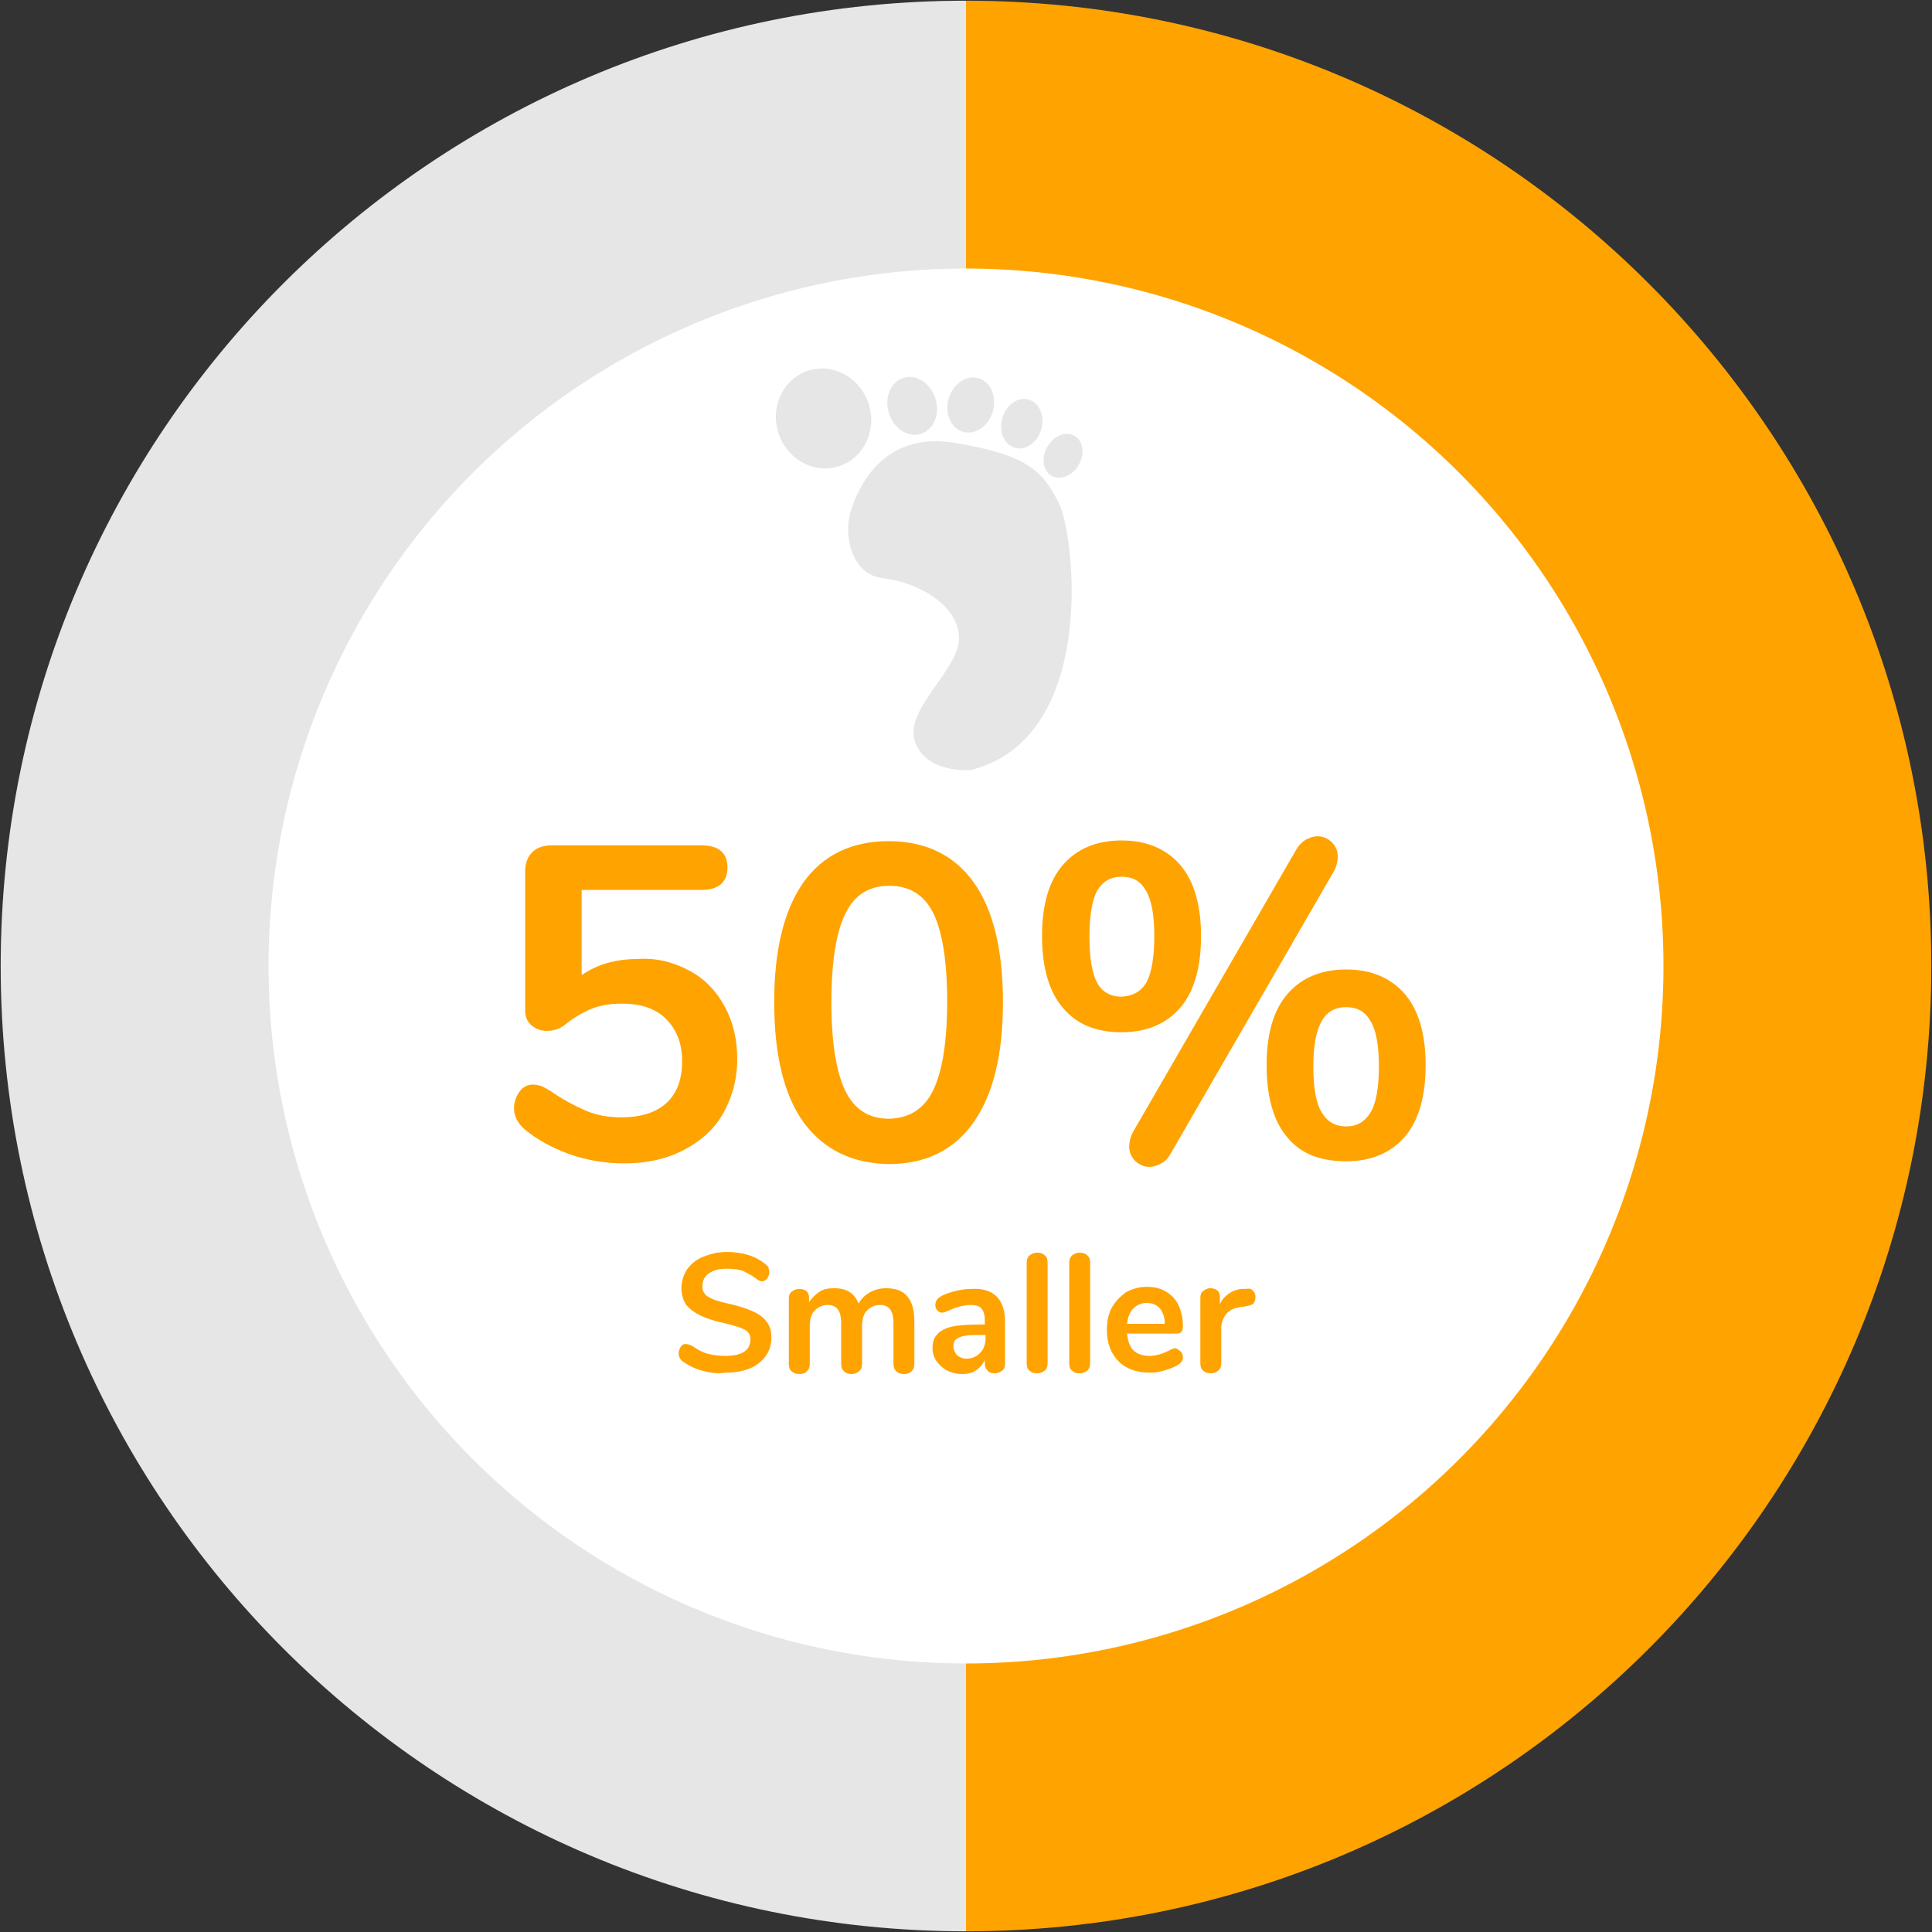
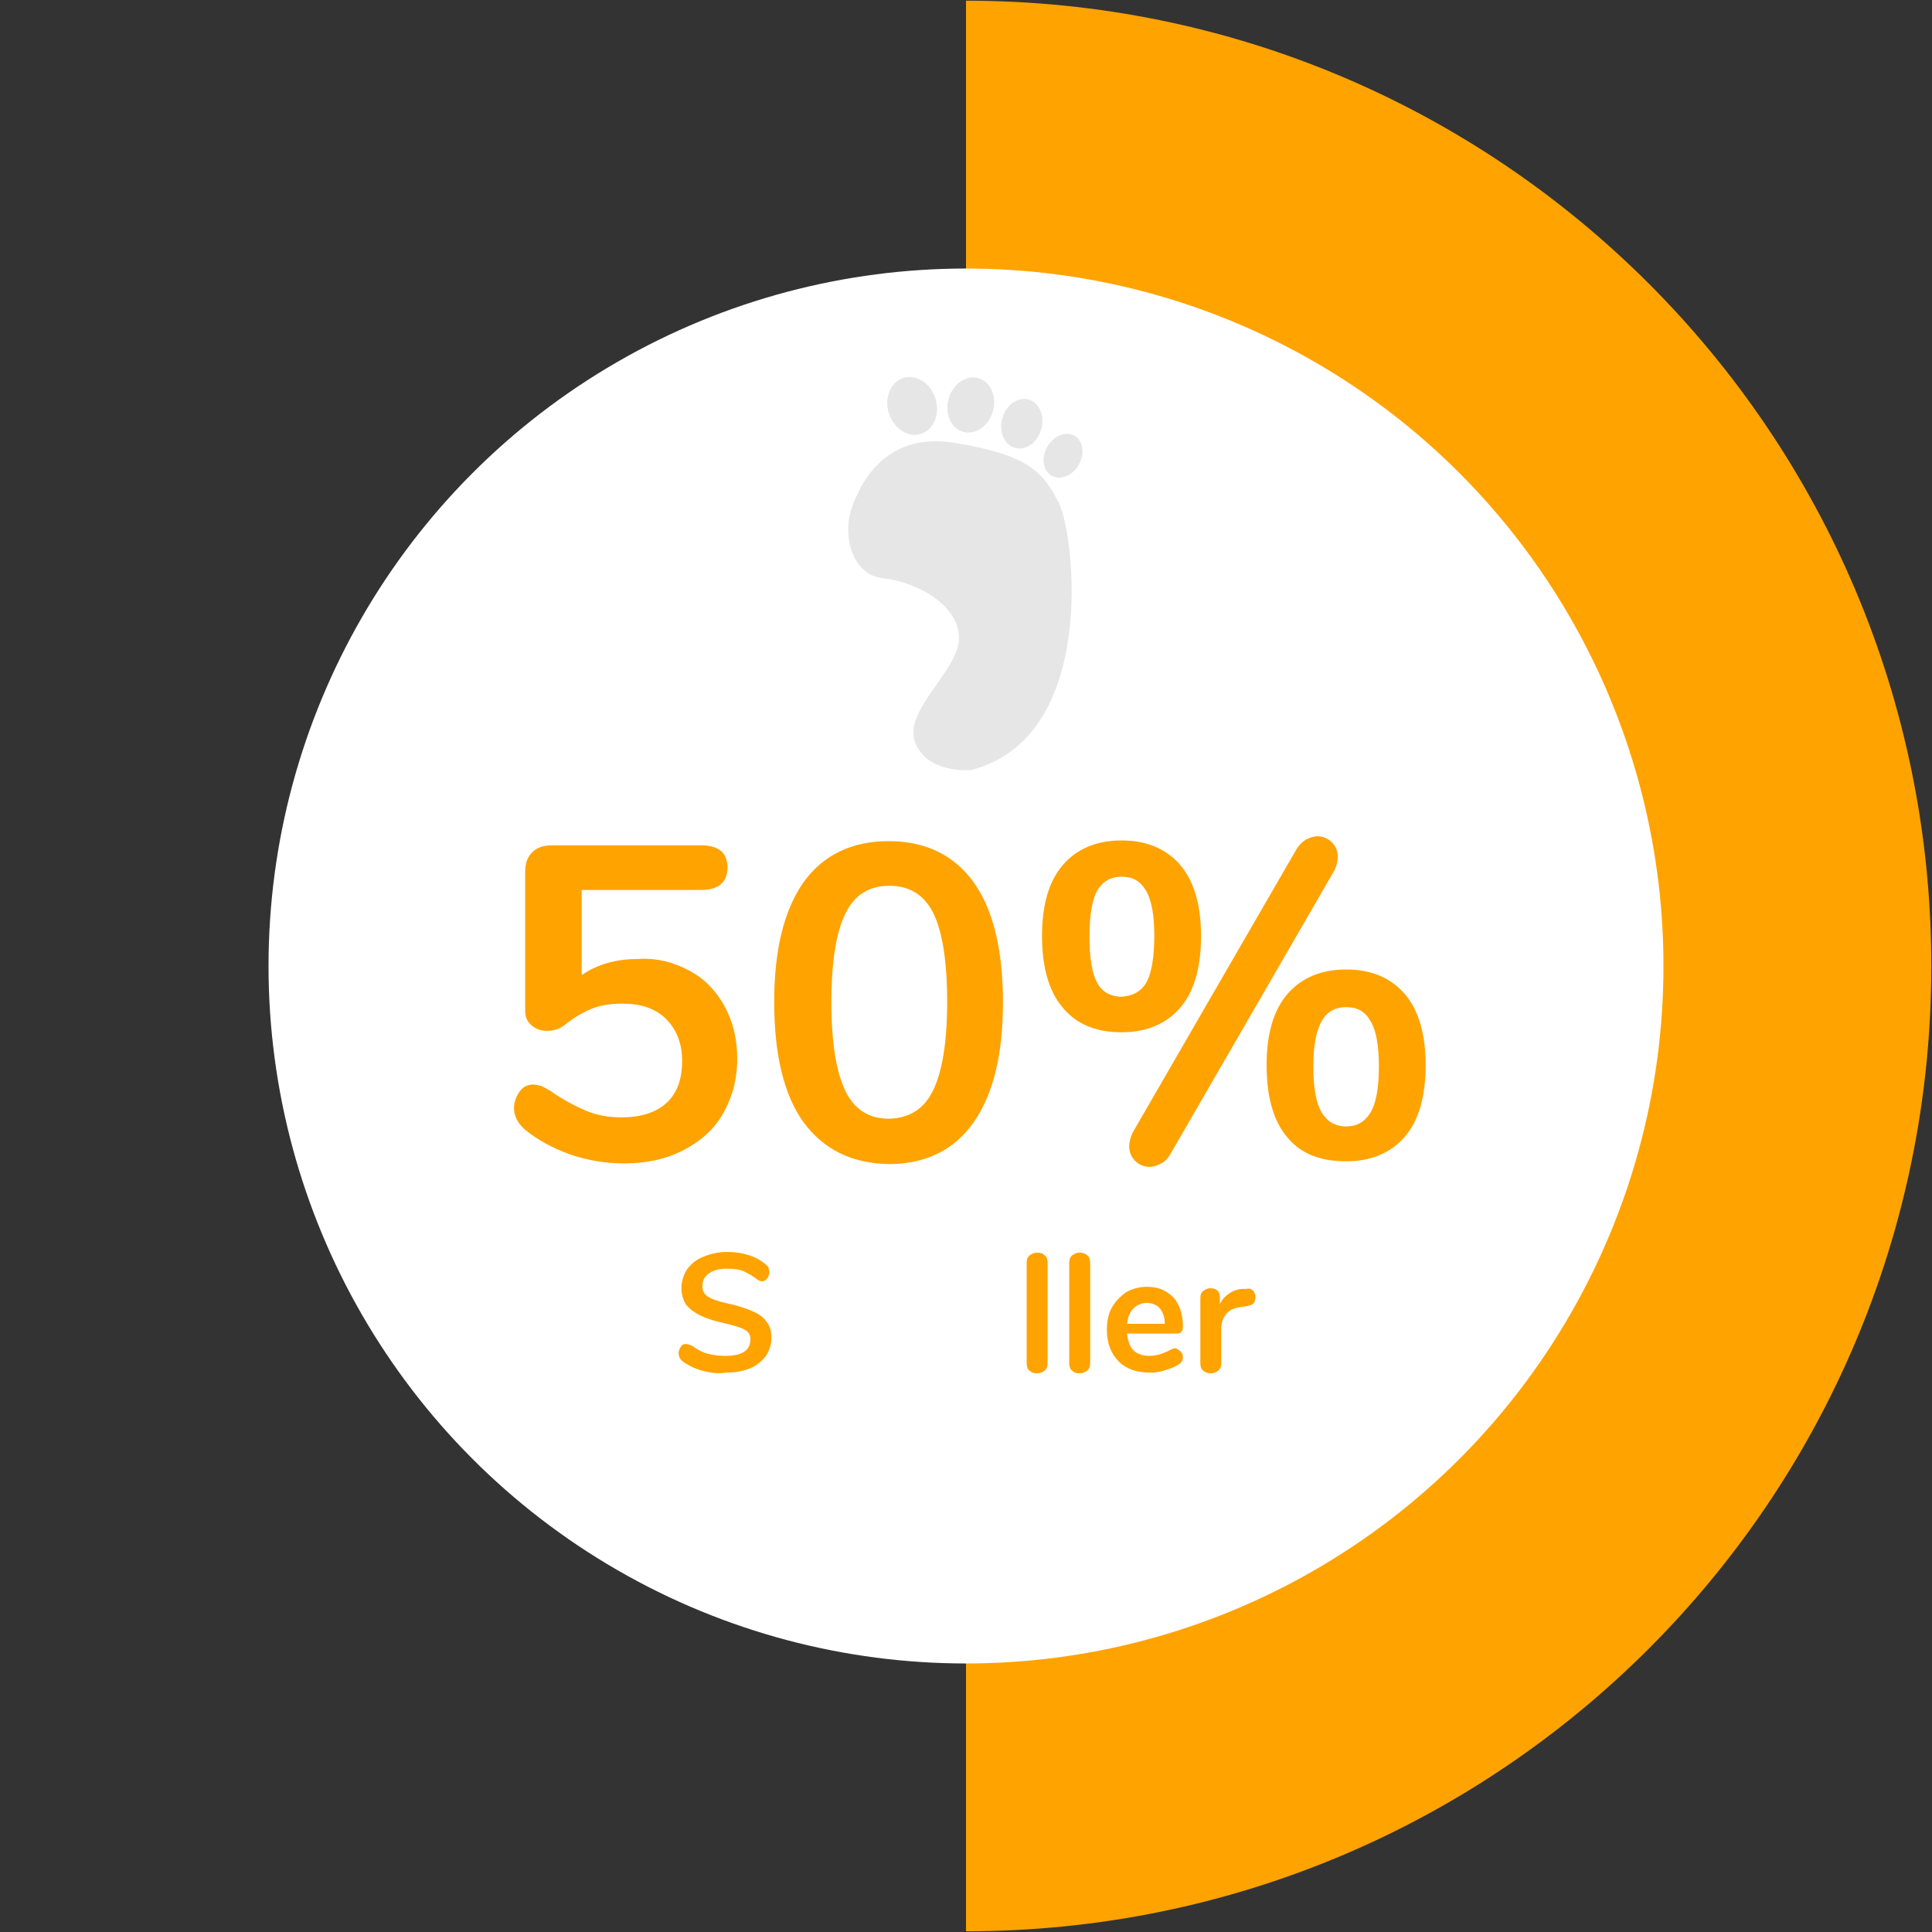
<svg xmlns="http://www.w3.org/2000/svg" version="1.1" id="Layer_1" x="0px" y="0px" viewBox="0 0 277 277" style="enable-background:new 0 0 277 277;" xml:space="preserve">
  <rect x="0" y="0" width="277" height="277" fill="#333333" stroke="none" />
  <style type="text/css">
	.st0{fill:#E6E6E6;}
	.st1{fill:#FFA300;}
	.st2{fill:#FFFFFF;}
</style>
  <g>
    <g>
      <g>
        <g>
-           <path class="st0" d="M138.5,138.5v138.4c-76.4,0-138.4-61.9-138.4-138.4S62.1,0.1,138.5,0.1l0,0V138.5z" />
-         </g>
+           </g>
      </g>
      <g>
        <g>
          <g>
            <path class="st1" d="M138.5,138.5V0.1c76.4,0,138.4,61.9,138.4,138.4s-61.9,138.4-138.4,138.4l0,0V138.5z" />
          </g>
        </g>
      </g>
    </g>
    <circle class="st2" cx="138.5" cy="138.5" r="100" />
    <g>
      <g>
        <path class="st1" d="M98.9,139.2c2.2,1.2,3.8,2.9,5,5.1c1.2,2.2,1.8,4.7,1.8,7.5c0,2.9-0.7,5.5-2,7.8s-3.2,4-5.7,5.3     c-2.5,1.3-5.3,1.9-8.5,1.9c-2.6,0-5.2-0.4-7.8-1.3c-2.5-0.9-4.7-2.1-6.5-3.6c-1-0.9-1.5-1.9-1.5-3c0-0.9,0.3-1.7,0.8-2.4     c0.5-0.7,1.2-1,1.9-1c0.4,0,0.8,0.1,1.2,0.2c0.4,0.2,0.8,0.4,1.3,0.7c1.7,1.2,3.4,2.1,5,2.8s3.3,1,5.2,1c2.8,0,5-0.7,6.5-2.1     c1.5-1.4,2.2-3.4,2.2-6c0-2.5-0.8-4.5-2.3-6c-1.5-1.5-3.6-2.2-6.2-2.2c-1.7,0-3.1,0.2-4.4,0.7c-1.3,0.5-2.6,1.3-4,2.4     c-0.8,0.6-1.6,0.8-2.5,0.8c-0.9,0-1.6-0.3-2.2-0.8c-0.6-0.5-0.9-1.2-0.9-2v-20c0-1.2,0.3-2.1,1-2.8c0.7-0.7,1.6-1,2.9-1h21.3     c2.6,0,3.8,1.1,3.8,3.2c0,2.1-1.3,3.2-3.8,3.2H83.4v12.2c2.2-1.5,4.8-2.3,8-2.3C94.2,137.3,96.7,138,98.9,139.2z" />
        <path class="st1" d="M115.2,160.9c-2.8-3.9-4.2-9.7-4.2-17.2c0-7.5,1.4-13.2,4.2-17.2c2.8-3.9,6.9-5.9,12.2-5.9     c5.3,0,9.4,2,12.2,5.9c2.8,3.9,4.2,9.7,4.2,17.2c0,7.5-1.4,13.2-4.2,17.2c-2.8,4-6.9,6-12.2,6     C122.1,166.8,118.1,164.8,115.2,160.9z M133.8,156.3c1.3-2.7,2-6.9,2-12.7c0-5.8-0.7-10.1-2-12.7c-1.3-2.6-3.4-3.9-6.3-3.9     c-2.9,0-5,1.3-6.3,4c-1.3,2.6-2,6.9-2,12.7c0,5.8,0.7,10,2,12.7c1.3,2.7,3.4,4,6.3,4C130.4,160.3,132.5,159,133.8,156.3z" />
        <path class="st1" d="M152.4,144.5c-2-2.3-3-5.8-3-10.3c0-4.5,1-7.9,3-10.2c2-2.3,4.8-3.5,8.4-3.5s6.4,1.2,8.4,3.5     c2,2.3,3,5.8,3,10.2c0,4.5-1,8-3,10.3c-2,2.3-4.8,3.5-8.4,3.5S154.4,146.9,152.4,144.5z M164.4,140.8c0.7-1.3,1.1-3.6,1.1-6.6     c0-3-0.4-5.2-1.2-6.5c-0.8-1.4-1.9-2-3.5-2s-2.7,0.7-3.5,2c-0.7,1.3-1.1,3.5-1.1,6.6c0,3.1,0.4,5.3,1.1,6.6c0.7,1.3,1.9,2,3.5,2     C162.4,142.8,163.6,142.2,164.4,140.8z M166.5,166.8c-0.6,0.3-1.1,0.5-1.7,0.5c-0.8,0-1.4-0.3-2-0.8c-0.6-0.6-0.9-1.3-0.9-2.1     c0-0.7,0.2-1.5,0.6-2.2l23.3-40.3c0.4-0.7,0.9-1.2,1.4-1.5c0.6-0.3,1.1-0.5,1.7-0.5c0.8,0,1.4,0.3,2,0.8c0.6,0.6,0.9,1.3,0.9,2.1     c0,0.7-0.2,1.5-0.6,2.2l-23.3,40.3C167.5,166,167.1,166.5,166.5,166.8z M184.6,163.1c-2-2.3-3-5.8-3-10.4c0-4.5,1-7.9,3-10.2     c2-2.3,4.8-3.5,8.4-3.5c3.6,0,6.4,1.2,8.4,3.5c2,2.3,3,5.8,3,10.2c0,4.5-1,8-3,10.3c-2,2.3-4.8,3.5-8.4,3.5     S186.6,165.5,184.6,163.1z M196.5,159.5c0.8-1.3,1.2-3.6,1.2-6.6c0-3-0.4-5.2-1.2-6.5c-0.8-1.4-1.9-2-3.5-2c-1.6,0-2.8,0.7-3.5,2     c-0.8,1.4-1.2,3.5-1.2,6.5c0,3.1,0.4,5.3,1.2,6.6c0.8,1.3,1.9,2,3.5,2C194.6,161.5,195.7,160.8,196.5,159.5z" />
      </g>
      <g>
        <path class="st1" d="M100.6,196.5c-1.1-0.3-2-0.8-2.7-1.3c-0.4-0.3-0.6-0.7-0.6-1.2c0-0.3,0.1-0.6,0.3-0.9s0.4-0.4,0.7-0.4     c0.3,0,0.6,0.1,1,0.3c0.7,0.5,1.4,0.9,2.2,1.1c0.8,0.2,1.6,0.3,2.5,0.3c1.2,0,2.1-0.2,2.7-0.6c0.6-0.4,0.9-1,0.9-1.8     c0-0.6-0.3-1.1-0.9-1.4c-0.6-0.3-1.6-0.6-2.9-0.9c-1.4-0.3-2.6-0.7-3.4-1.1s-1.5-0.9-2-1.5c-0.4-0.6-0.7-1.4-0.7-2.4     c0-1,0.3-1.9,0.8-2.7c0.6-0.8,1.3-1.4,2.3-1.8c1-0.4,2.1-0.7,3.4-0.7c2.3,0,4.2,0.6,5.6,1.8c0.2,0.2,0.4,0.3,0.4,0.5     s0.1,0.4,0.1,0.6c0,0.3-0.1,0.6-0.3,0.9c-0.2,0.2-0.4,0.4-0.7,0.4c-0.2,0-0.3,0-0.4-0.1c-0.1,0-0.3-0.1-0.5-0.3     c-0.7-0.5-1.3-0.8-1.9-1.1c-0.6-0.2-1.4-0.3-2.3-0.3c-1.1,0-1.9,0.2-2.6,0.7c-0.6,0.4-0.9,1.1-0.9,1.8c0,0.7,0.3,1.2,0.8,1.5     c0.6,0.4,1.5,0.7,2.9,1c1.4,0.3,2.6,0.7,3.5,1.1c0.9,0.4,1.6,0.9,2,1.5c0.5,0.6,0.7,1.4,0.7,2.3c0,1-0.3,1.9-0.8,2.6     s-1.3,1.4-2.3,1.8s-2.1,0.6-3.4,0.6C102.8,197,101.7,196.8,100.6,196.5z" />
-         <path class="st1" d="M130.1,185.9c0.7,0.8,1,2,1,3.7v5.9c0,0.5-0.1,0.8-0.4,1.1s-0.6,0.4-1.1,0.4c-0.4,0-0.8-0.1-1.1-0.4     s-0.4-0.6-0.4-1.1v-5.9c0-0.9-0.2-1.5-0.5-1.9c-0.3-0.4-0.8-0.6-1.4-0.6c-0.8,0-1.4,0.3-1.9,0.8c-0.5,0.5-0.7,1.3-0.7,2.2v5.4     c0,0.5-0.1,0.8-0.4,1.1c-0.3,0.2-0.6,0.4-1.1,0.4c-0.4,0-0.8-0.1-1.1-0.4s-0.4-0.6-0.4-1.1v-5.9c0-0.9-0.2-1.5-0.5-1.9     c-0.3-0.4-0.8-0.6-1.4-0.6c-0.8,0-1.4,0.3-1.9,0.8s-0.7,1.3-0.7,2.2v5.4c0,0.5-0.1,0.8-0.4,1.1s-0.6,0.4-1.1,0.4     c-0.4,0-0.8-0.1-1.1-0.4c-0.3-0.2-0.4-0.6-0.4-1.1v-9.3c0-0.4,0.1-0.8,0.4-1c0.3-0.2,0.6-0.4,1.1-0.4c0.4,0,0.8,0.1,1,0.3     c0.3,0.2,0.4,0.6,0.4,1v0.6c0.4-0.6,0.9-1.1,1.5-1.5s1.3-0.5,2.1-0.5c1.8,0,2.9,0.7,3.5,2.2c0.4-0.7,0.9-1.2,1.6-1.6     c0.7-0.4,1.5-0.6,2.3-0.6C128.5,184.7,129.5,185.1,130.1,185.9z" />
-         <path class="st1" d="M142.9,185.9c0.8,0.8,1.2,2,1.2,3.7v5.9c0,0.4-0.1,0.8-0.4,1s-0.6,0.4-1.1,0.4c-0.4,0-0.8-0.1-1-0.4     c-0.3-0.3-0.4-0.6-0.4-1V195c-0.3,0.6-0.7,1.1-1.3,1.5c-0.6,0.4-1.3,0.5-2,0.5c-0.8,0-1.5-0.2-2.1-0.5c-0.6-0.3-1.1-0.8-1.5-1.3     c-0.4-0.6-0.6-1.2-0.6-1.9c0-0.9,0.2-1.5,0.7-2c0.4-0.5,1.2-0.9,2.1-1.1s2.4-0.3,4.1-0.3h0.6v-0.6c0-0.8-0.2-1.4-0.5-1.7     c-0.3-0.4-0.9-0.5-1.6-0.5c-0.5,0-0.9,0.1-1.4,0.2c-0.5,0.1-1,0.3-1.7,0.6c-0.4,0.2-0.7,0.3-0.9,0.3c-0.3,0-0.5-0.1-0.7-0.3     c-0.2-0.2-0.3-0.5-0.3-0.8c0-0.3,0.1-0.5,0.2-0.7c0.1-0.2,0.4-0.4,0.7-0.6c0.6-0.3,1.2-0.5,2-0.7c0.8-0.2,1.5-0.3,2.3-0.3     C140.9,184.7,142.1,185.1,142.9,185.9z M140.5,194c0.5-0.5,0.8-1.2,0.8-2.1v-0.5h-0.4c-1.1,0-1.9,0-2.5,0.1     c-0.6,0.1-1,0.3-1.3,0.5c-0.3,0.2-0.4,0.6-0.4,1c0,0.5,0.2,0.9,0.5,1.3c0.4,0.3,0.8,0.5,1.3,0.5C139.4,194.8,140,194.5,140.5,194     z" />
        <path class="st1" d="M147.6,196.5c-0.3-0.2-0.4-0.6-0.4-1.1v-14.3c0-0.5,0.1-0.8,0.4-1.1c0.3-0.2,0.6-0.4,1.1-0.4     s0.8,0.1,1.1,0.4c0.3,0.2,0.4,0.6,0.4,1.1v14.3c0,0.5-0.1,0.8-0.4,1.1c-0.3,0.2-0.6,0.4-1.1,0.4S147.9,196.8,147.6,196.5z" />
        <path class="st1" d="M153.7,196.5c-0.3-0.2-0.4-0.6-0.4-1.1v-14.3c0-0.5,0.1-0.8,0.4-1.1c0.3-0.2,0.6-0.4,1.1-0.4     c0.4,0,0.8,0.1,1.1,0.4c0.3,0.2,0.4,0.6,0.4,1.1v14.3c0,0.5-0.1,0.8-0.4,1.1c-0.3,0.2-0.6,0.4-1.1,0.4     C154.3,196.9,154,196.8,153.7,196.5z" />
        <path class="st1" d="M169.3,193.8c0.2,0.2,0.3,0.5,0.3,0.8c0,0.5-0.3,0.9-0.9,1.2c-0.5,0.3-1.2,0.5-1.8,0.7s-1.3,0.3-2,0.3     c-1.9,0-3.4-0.5-4.5-1.6c-1.1-1.1-1.7-2.6-1.7-4.5c0-1.2,0.2-2.3,0.7-3.2c0.5-0.9,1.2-1.6,2-2.2c0.9-0.5,1.9-0.8,3-0.8     c1.1,0,2,0.2,2.8,0.7c0.8,0.5,1.4,1.1,1.8,2s0.6,1.8,0.6,3c0,0.7-0.3,1-0.9,1h-7.1c0.1,1.1,0.4,1.9,0.9,2.4     c0.5,0.5,1.3,0.8,2.3,0.8c0.5,0,1-0.1,1.4-0.2c0.4-0.1,0.8-0.3,1.3-0.5c0.5-0.3,0.8-0.4,1.1-0.4     C168.9,193.5,169.1,193.6,169.3,193.8z M162.5,187.6c-0.5,0.5-0.8,1.2-0.9,2.2h5.4c0-1-0.3-1.7-0.7-2.2c-0.4-0.5-1.1-0.8-1.9-0.8     C163.7,186.8,163,187.1,162.5,187.6z" />
        <path class="st1" d="M179.6,185c0.2,0.2,0.4,0.5,0.4,0.9c0,0.4-0.1,0.8-0.3,1c-0.2,0.2-0.6,0.3-1.1,0.4l-0.7,0.1     c-0.9,0.1-1.6,0.4-2.1,1c-0.4,0.5-0.7,1.2-0.7,2v5c0,0.5-0.1,0.8-0.4,1.1c-0.3,0.2-0.6,0.4-1.1,0.4c-0.4,0-0.8-0.1-1.1-0.4     c-0.3-0.2-0.4-0.6-0.4-1.1v-9.3c0-0.4,0.1-0.8,0.4-1c0.3-0.2,0.6-0.4,1-0.4s0.8,0.1,1,0.3c0.3,0.2,0.4,0.6,0.4,1v1     c0.3-0.7,0.8-1.2,1.4-1.6c0.6-0.4,1.3-0.6,2-0.6l0.3,0C179.1,184.7,179.4,184.8,179.6,185z" />
      </g>
    </g>
    <g>
-       <ellipse transform="matrix(0.955 -0.296 0.296 0.955 -12.469 37.653)" class="st0" cx="118.1" cy="60" rx="6.8" ry="7.2" />
      <ellipse transform="matrix(0.955 -0.296 0.296 0.955 -11.358 41.331)" class="st0" cx="130.8" cy="58.2" rx="3.5" ry="4.2" />
      <ellipse transform="matrix(0.272 -0.962 0.962 0.272 45.521 176.203)" class="st0" cx="139.2" cy="58" rx="4" ry="3.3" />
      <ellipse transform="matrix(0.272 -0.962 0.962 0.272 48.255 185.173)" class="st0" cx="146.5" cy="60.7" rx="3.6" ry="2.9" />
      <ellipse transform="matrix(0.5 -0.866 0.866 0.5 19.663 164.674)" class="st0" cx="152.4" cy="65.3" rx="3.3" ry="2.6" />
      <path class="st0" d="M139.2,110.4c0,0-6.3,0.6-8-4c-1.7-4.6,6.3-10.3,6.3-14.9c0-4.6-5.7-8-10.9-8.6c-4.6-0.5-5.7-6.3-4.6-9.7    c1.1-3.4,4.6-11.4,14.9-9.7s12.6,4,14.9,8.6C154.1,76.6,157.5,105.8,139.2,110.4z" />
    </g>
  </g>
</svg>